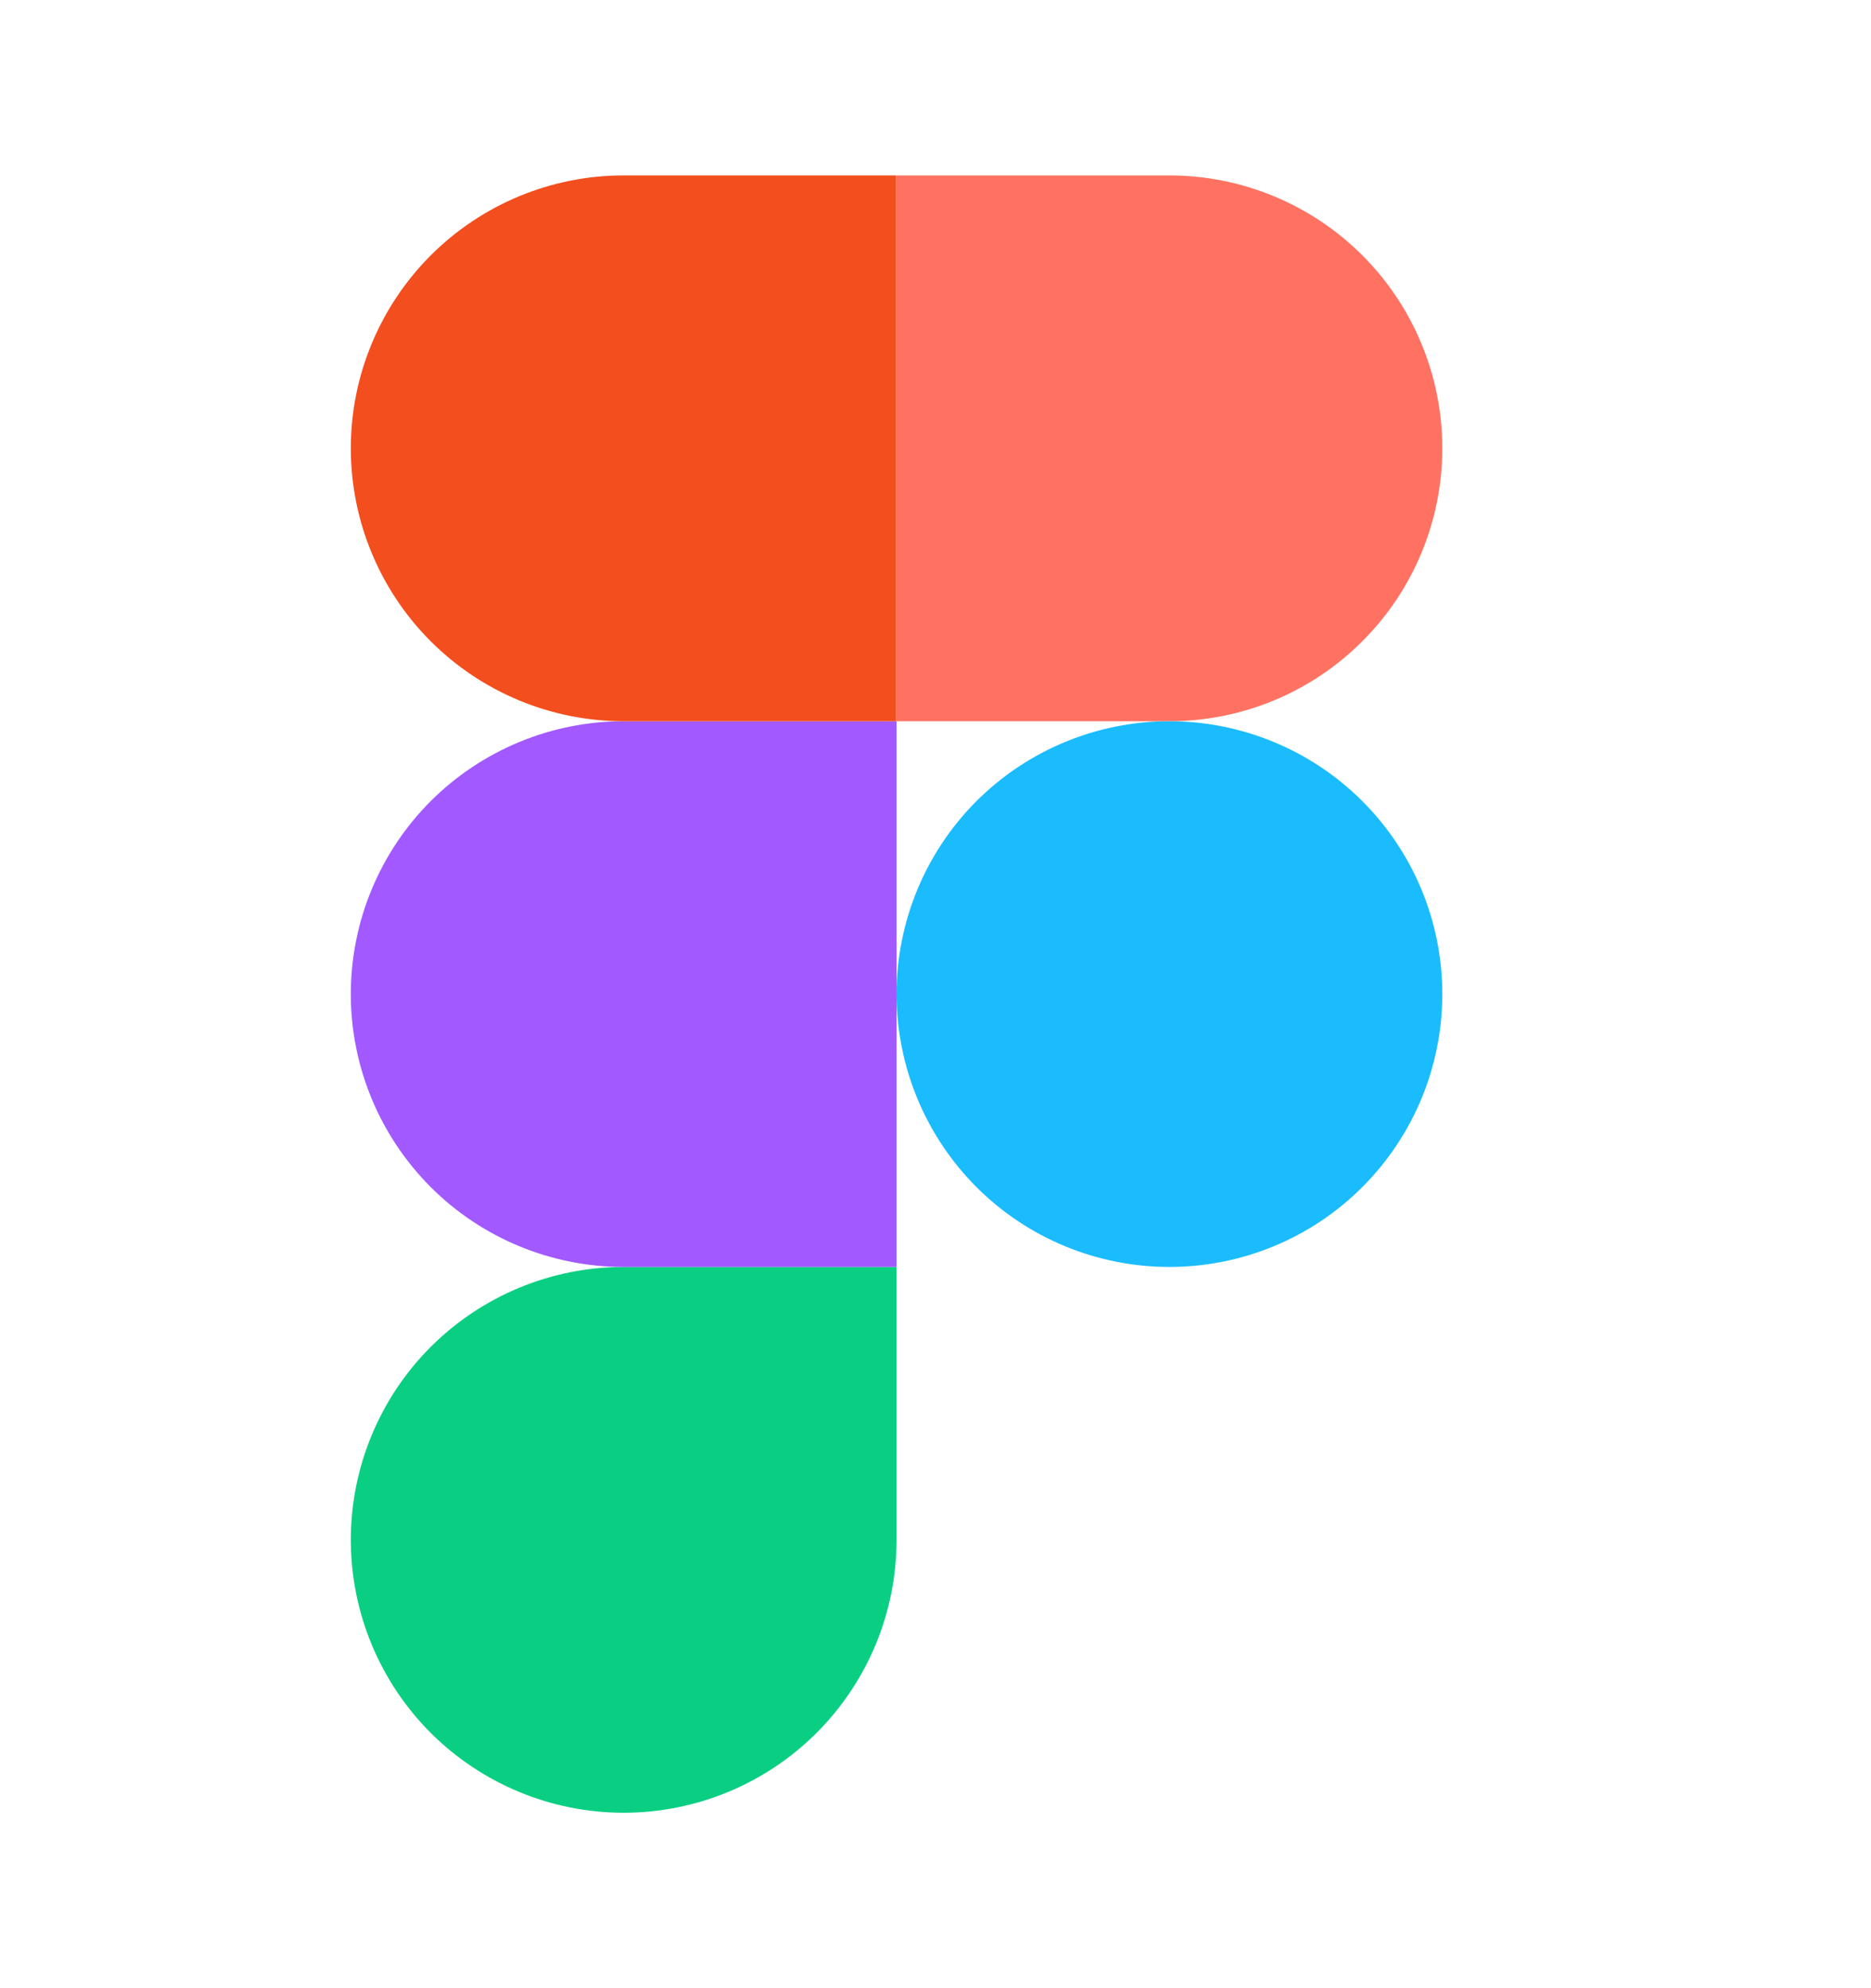
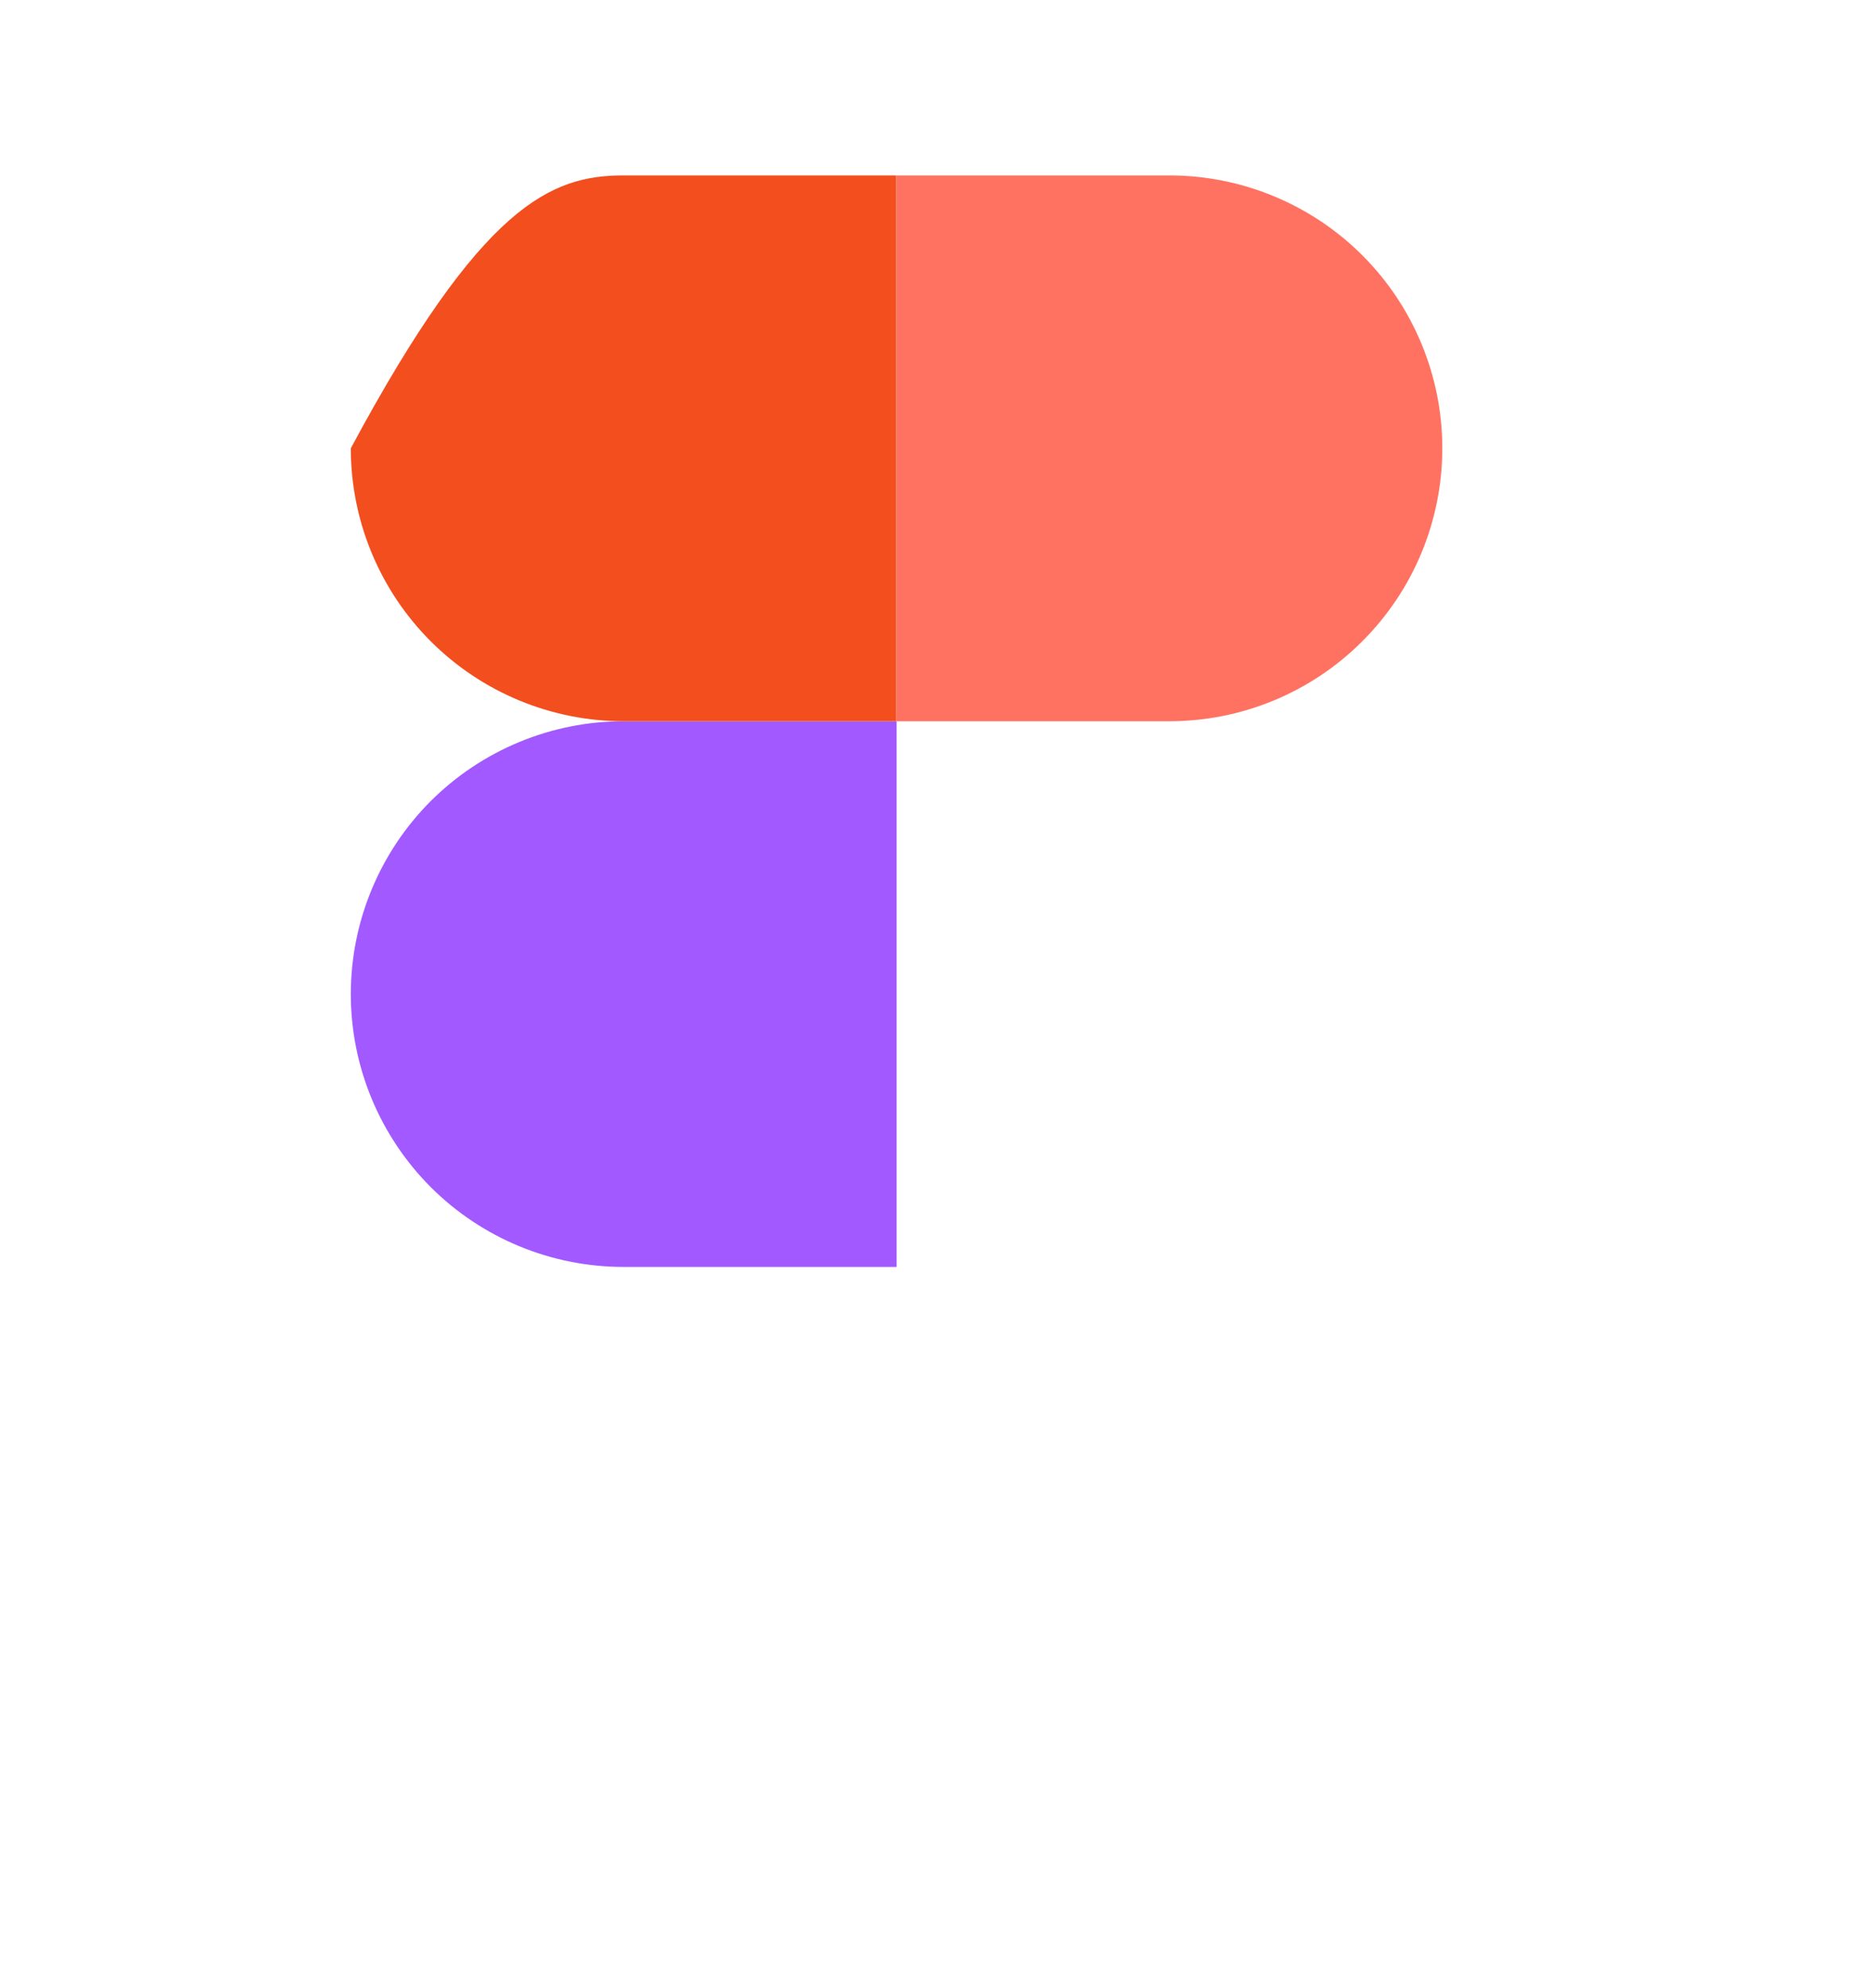
<svg xmlns="http://www.w3.org/2000/svg" width="16" height="17" viewBox="0 0 16 17" fill="none">
-   <path d="M5.333 15.5C5.952 15.5 6.546 15.254 6.983 14.817C7.421 14.379 7.667 13.786 7.667 13.167V10.833H5.333C4.715 10.833 4.121 11.079 3.683 11.517C3.246 11.954 3 12.548 3 13.167C3 13.786 3.246 14.379 3.683 14.817C4.121 15.254 4.715 15.5 5.333 15.5Z" fill="#0ACF83" />
  <path d="M3 8.5C3 7.881 3.246 7.288 3.683 6.85C4.121 6.413 4.715 6.167 5.333 6.167H7.667V10.833H5.333C4.715 10.833 4.121 10.588 3.683 10.15C3.246 9.712 3 9.119 3 8.5Z" fill="#A259FF" />
-   <path d="M3 3.833C3 3.215 3.246 2.622 3.683 2.184C4.12 1.747 4.713 1.5 5.332 1.5H7.665V6.167L5.333 6.167C4.715 6.167 4.121 5.921 3.683 5.483C3.246 5.046 3 4.452 3 3.833Z" fill="#F24E1E" />
+   <path d="M3 3.833C4.12 1.747 4.713 1.5 5.332 1.5H7.665V6.167L5.333 6.167C4.715 6.167 4.121 5.921 3.683 5.483C3.246 5.046 3 4.452 3 3.833Z" fill="#F24E1E" />
  <path d="M7.667 1.5H10C10.619 1.5 11.213 1.746 11.65 2.183C12.088 2.621 12.334 3.215 12.334 3.833C12.334 4.452 12.088 5.046 11.65 5.483C11.213 5.921 10.619 6.167 10 6.167L7.667 6.167L7.667 1.5Z" fill="#FF7262" />
-   <path d="M12.334 8.5C12.334 9.119 12.088 9.712 11.65 10.15C11.213 10.588 10.619 10.833 10 10.833C9.381 10.833 8.788 10.588 8.35 10.15C7.913 9.712 7.667 9.119 7.667 8.5C7.667 7.881 7.913 7.288 8.35 6.85C8.788 6.413 9.381 6.167 10 6.167C10.619 6.167 11.213 6.413 11.65 6.85C12.088 7.288 12.334 7.881 12.334 8.5Z" fill="#1ABCFE" />
</svg>